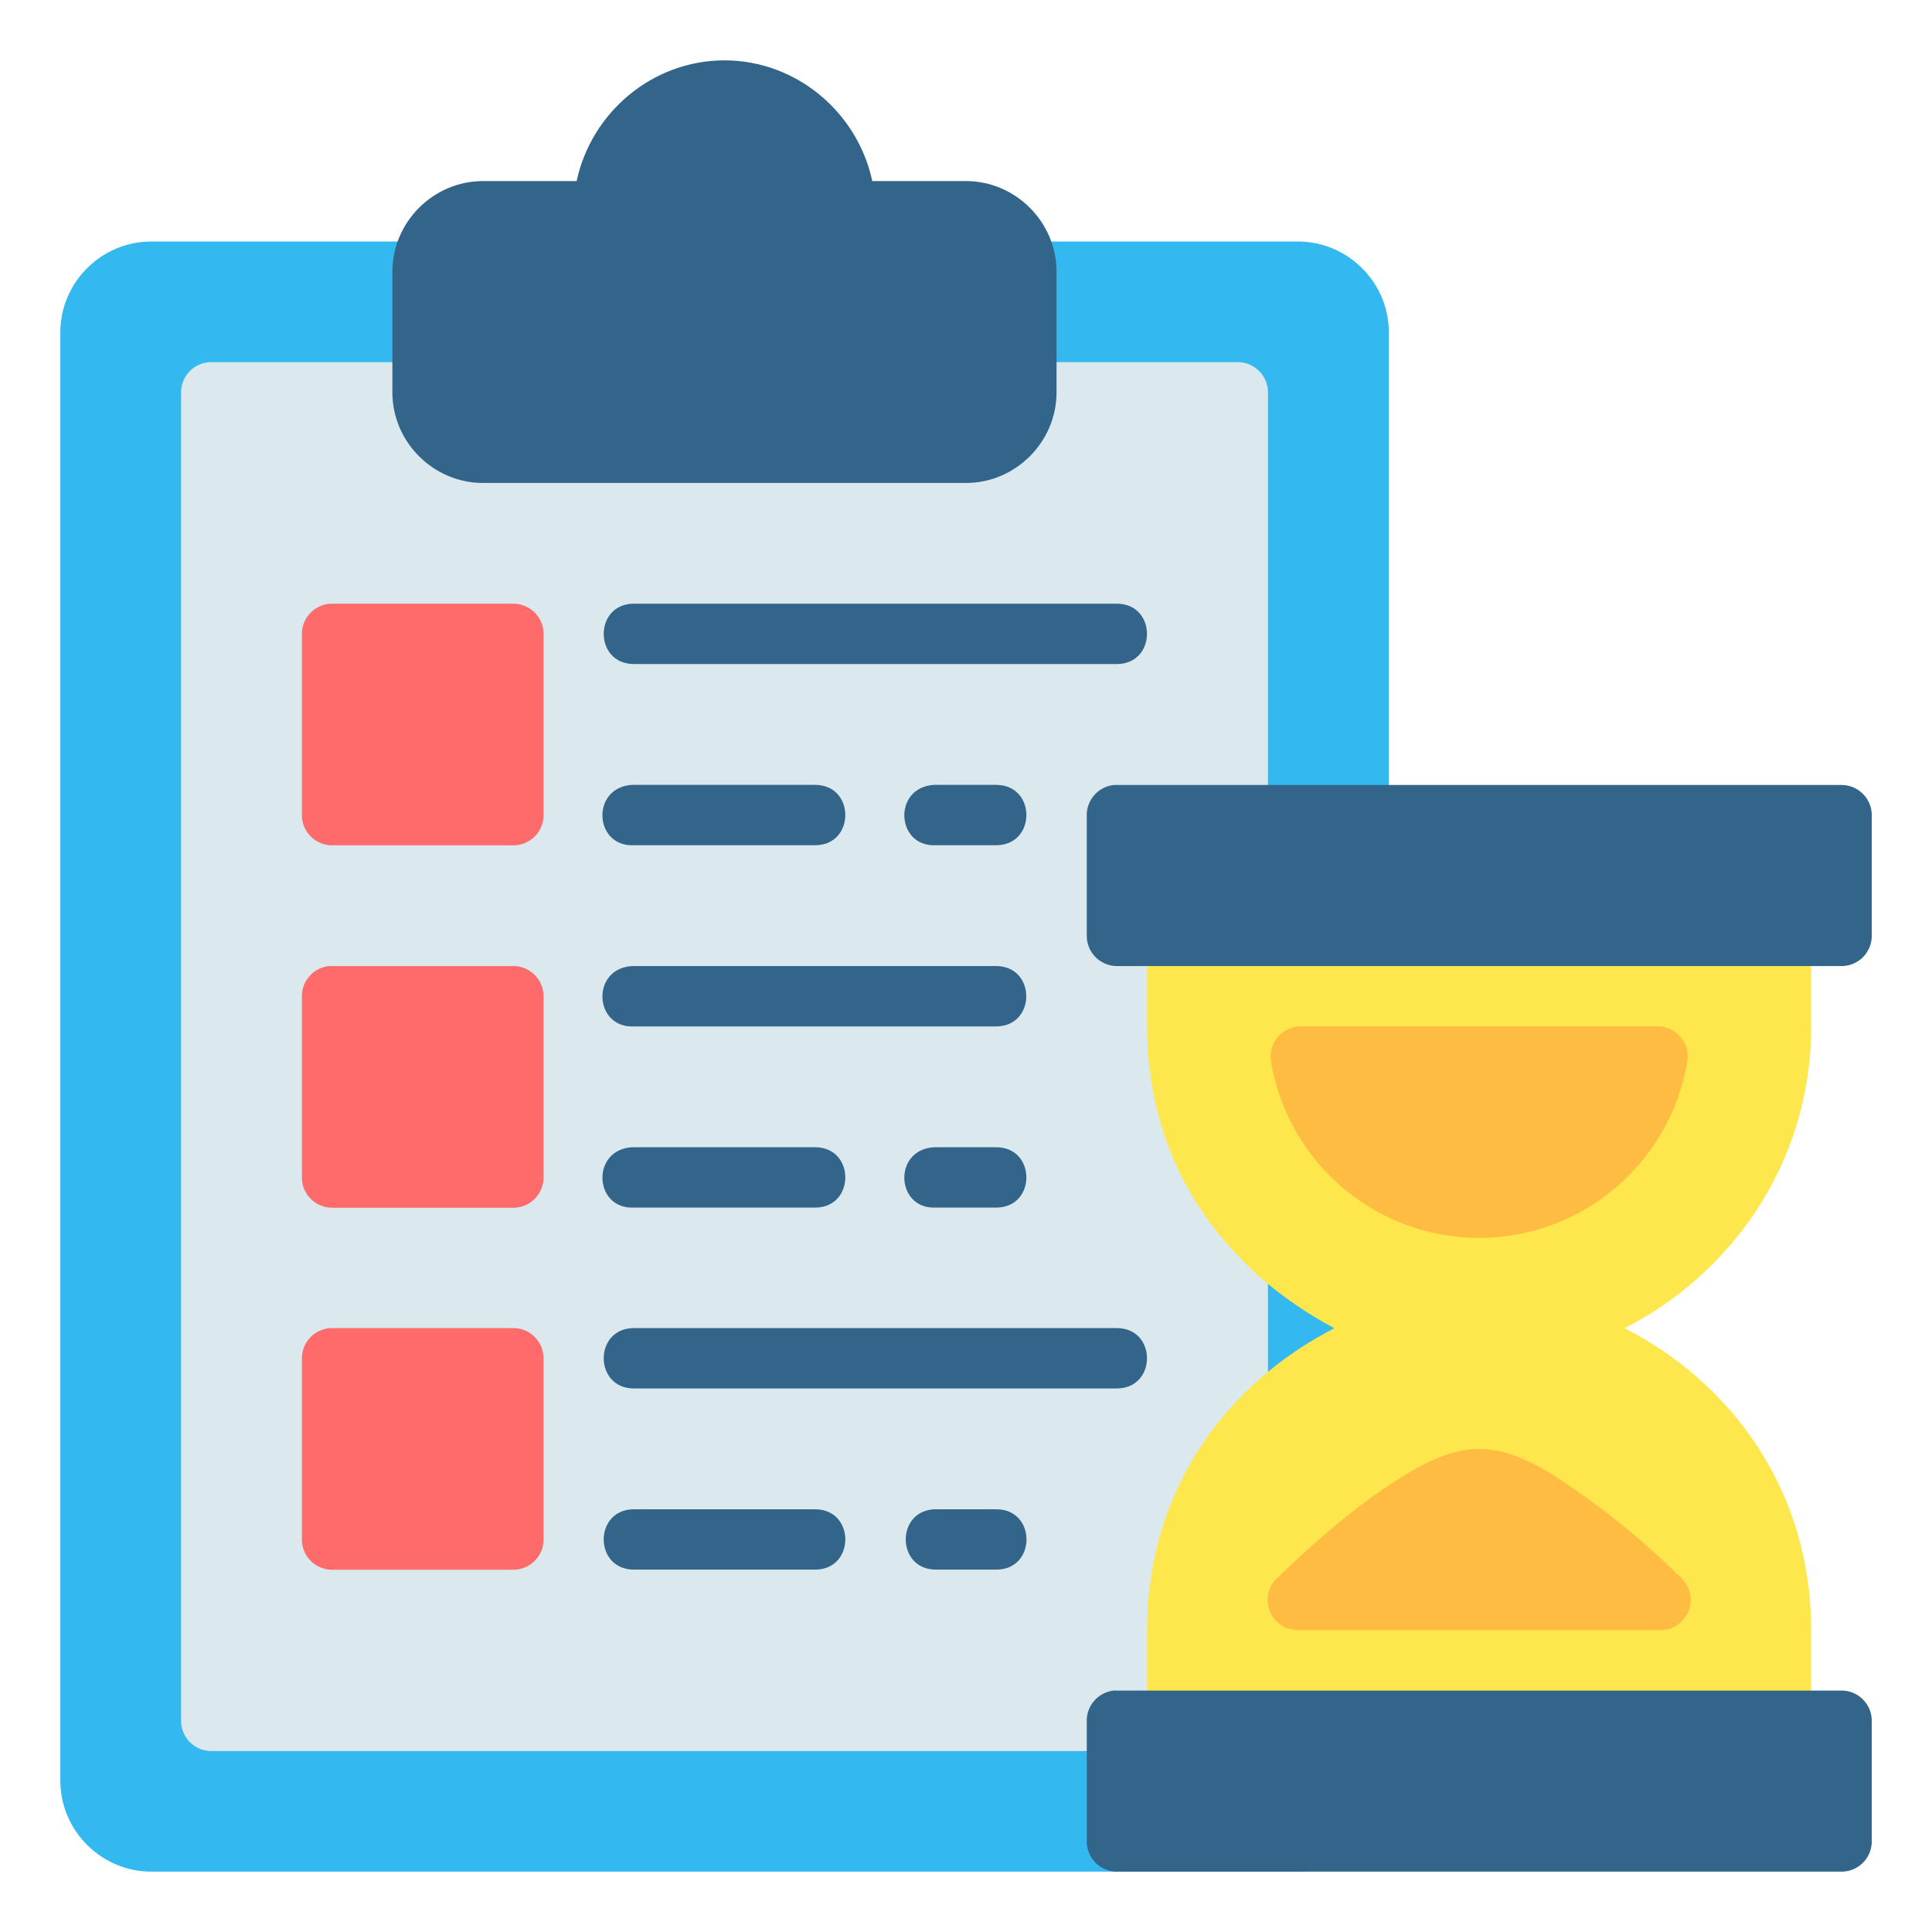
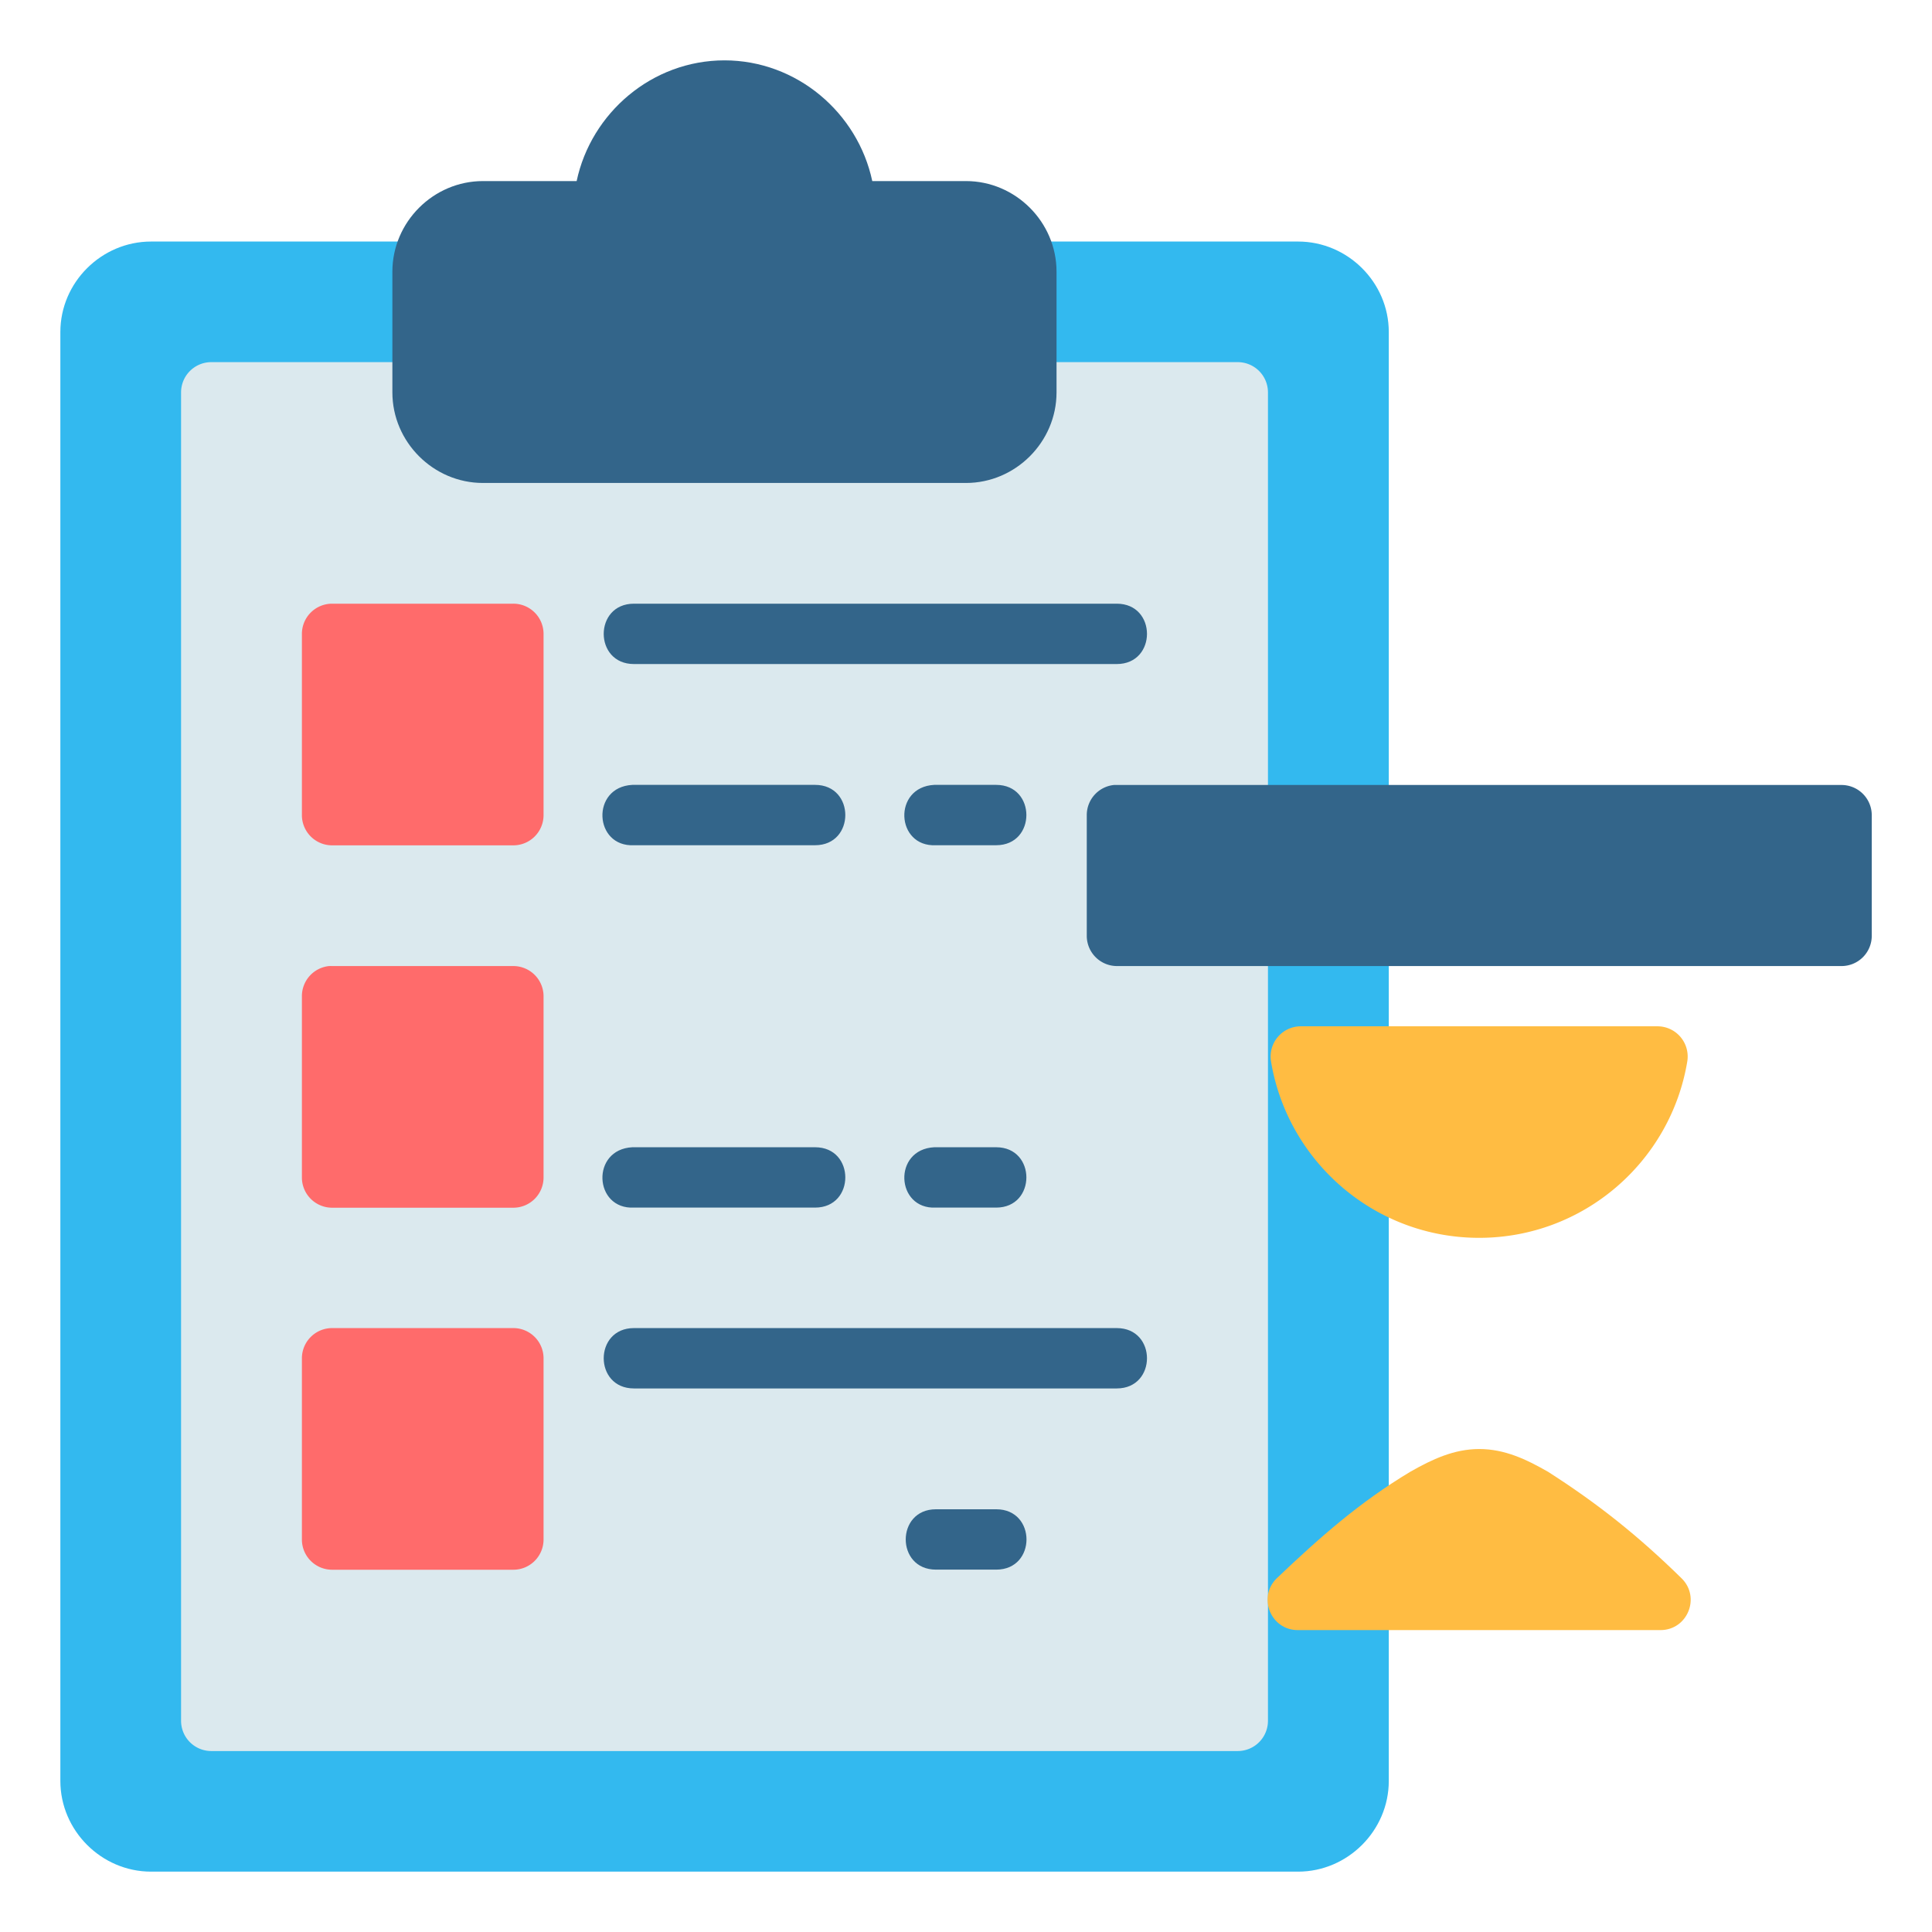
<svg xmlns="http://www.w3.org/2000/svg" id="svg4970" height="512" viewBox="0 0 16.933 16.933" width="512">
  <g id="layer1" transform="translate(0 -280.067)">
    <path id="path13790-8" d="m1.324 282.184c-.435 0-.795.358-.795.793v12.699c0 .435.36.795.795.795h10.053c.435 0 .795-.36.795-.795v-12.699c0-.435-.36-.793-.795-.793z" fill="#33b9ef" font-variant-ligatures="normal" font-variant-position="normal" font-variant-caps="normal" font-variant-numeric="normal" font-variant-alternates="normal" font-feature-settings="normal" text-indent="0" text-align="start" text-decoration-line="none" text-decoration-style="solid" text-decoration-color="#000000" text-transform="none" text-orientation="mixed" white-space="normal" shape-padding="0" isolation="auto" mix-blend-mode="normal" solid-color="#000000" solid-opacity="1" vector-effect="none" />
    <path id="path13794-2" d="m1.851 283.241a.265.265 0 0 0 -.264.266v11.641a.265.265 0 0 0 .264.266h8.996a.265.265 0 0 0 .266-.266v-11.641a.265.265 0 0 0 -.266-.266z" fill="#dbe9ee" font-variant-ligatures="normal" font-variant-position="normal" font-variant-caps="normal" font-variant-numeric="normal" font-variant-alternates="normal" font-feature-settings="normal" text-indent="0" text-align="start" text-decoration-line="none" text-decoration-style="solid" text-decoration-color="#000000" text-transform="none" text-orientation="mixed" white-space="normal" shape-padding="0" isolation="auto" mix-blend-mode="normal" solid-color="#000000" solid-opacity="1" vector-effect="none" />
    <path id="path13798-8" d="m6.35 280.596c-.635 0-1.169.46-1.296 1.058h-.821c-.435 0-.794.359-.794.794v1.058c0 .435.359.794.794.794h4.233c.435 0 .794-.359.794-.794v-1.058c0-.435-.359-.794-.794-.794h-.821c-.127-.598-.661-1.058-1.296-1.058z" fill="#33658a" font-variant-ligatures="normal" font-variant-position="normal" font-variant-caps="normal" font-variant-numeric="normal" font-variant-alternates="normal" font-feature-settings="normal" text-indent="0" text-align="start" text-decoration-line="none" text-decoration-style="solid" text-decoration-color="#000000" text-transform="none" text-orientation="mixed" white-space="normal" shape-padding="0" isolation="auto" mix-blend-mode="normal" solid-color="#000000" solid-opacity="1" vector-effect="none" />
    <path id="path13802-9" d="m2.91 285.358a.265.265 0 0 0 -.264.266v1.586a.265.265 0 0 0 .264.266h1.588a.265.265 0 0 0 .266-.266v-1.586a.265.265 0 0 0 -.266-.266z" fill="#ff6b6b" font-variant-ligatures="normal" font-variant-position="normal" font-variant-caps="normal" font-variant-numeric="normal" font-variant-alternates="normal" font-feature-settings="normal" text-indent="0" text-align="start" text-decoration-line="none" text-decoration-style="solid" text-decoration-color="#000000" text-transform="none" text-orientation="mixed" white-space="normal" shape-padding="0" isolation="auto" mix-blend-mode="normal" solid-color="#000000" solid-opacity="1" vector-effect="none" />
    <g fill="#33658a">
      <path id="path9656-5" d="m5.556 285.358c-.353 0-.353.529 0 .529h4.232c.353 0 .353-.529 0-.529z" font-variant-ligatures="normal" font-variant-position="normal" font-variant-caps="normal" font-variant-numeric="normal" font-variant-alternates="normal" font-feature-settings="normal" text-indent="0" text-align="start" text-decoration-line="none" text-decoration-style="solid" text-decoration-color="#000000" text-transform="none" text-orientation="mixed" white-space="normal" shape-padding="0" isolation="auto" mix-blend-mode="normal" solid-color="#000000" solid-opacity="1" vector-effect="none" />
      <path id="path9658-9" d="m5.556 287.475h1.588c.353 0 .353-.529 0-.529h-1.602c-.365.019-.338.546.014.529z" font-variant-ligatures="normal" font-variant-position="normal" font-variant-caps="normal" font-variant-numeric="normal" font-variant-alternates="normal" font-feature-settings="normal" text-indent="0" text-align="start" text-decoration-line="none" text-decoration-style="solid" text-decoration-color="#000000" text-transform="none" text-orientation="mixed" white-space="normal" shape-padding="0" isolation="auto" mix-blend-mode="normal" solid-color="#000000" solid-opacity="1" vector-effect="none" />
      <path id="path9660-6" d="m8.202 287.475h.529c.353 0 .353-.529 0-.529h-.543c-.365.019-.338.546.014.529z" font-variant-ligatures="normal" font-variant-position="normal" font-variant-caps="normal" font-variant-numeric="normal" font-variant-alternates="normal" font-feature-settings="normal" text-indent="0" text-align="start" text-decoration-line="none" text-decoration-style="solid" text-decoration-color="#000000" text-transform="none" text-orientation="mixed" white-space="normal" shape-padding="0" isolation="auto" mix-blend-mode="normal" solid-color="#000000" solid-opacity="1" vector-effect="none" />
    </g>
    <path id="path13812-4" d="m2.884 288.534a.265.265 0 0 0 -.238.264v1.588a.265.265 0 0 0 .264.266h1.588a.265.265 0 0 0 .266-.266v-1.588a.265.265 0 0 0 -.266-.264h-1.588a.265.265 0 0 0 -.025 0z" fill="#ff6b6b" font-variant-ligatures="normal" font-variant-position="normal" font-variant-caps="normal" font-variant-numeric="normal" font-variant-alternates="normal" font-feature-settings="normal" text-indent="0" text-align="start" text-decoration-line="none" text-decoration-style="solid" text-decoration-color="#000000" text-transform="none" text-orientation="mixed" white-space="normal" shape-padding="0" isolation="auto" mix-blend-mode="normal" solid-color="#000000" solid-opacity="1" vector-effect="none" />
-     <path id="path9664-9" d="m5.556 289.063h3.174c.353 0 .353-.529 0-.529h-3.188c-.365.019-.338.546.014.529z" fill="#33658a" font-variant-ligatures="normal" font-variant-position="normal" font-variant-caps="normal" font-variant-numeric="normal" font-variant-alternates="normal" font-feature-settings="normal" text-indent="0" text-align="start" text-decoration-line="none" text-decoration-style="solid" text-decoration-color="#000000" text-transform="none" text-orientation="mixed" white-space="normal" shape-padding="0" isolation="auto" mix-blend-mode="normal" solid-color="#000000" solid-opacity="1" vector-effect="none" />
    <path id="path9666-7" d="m5.556 290.651h1.588c.353 0 .353-.529 0-.529h-1.602c-.365.019-.338.546.014.529z" fill="#33658a" font-variant-ligatures="normal" font-variant-position="normal" font-variant-caps="normal" font-variant-numeric="normal" font-variant-alternates="normal" font-feature-settings="normal" text-indent="0" text-align="start" text-decoration-line="none" text-decoration-style="solid" text-decoration-color="#000000" text-transform="none" text-orientation="mixed" white-space="normal" shape-padding="0" isolation="auto" mix-blend-mode="normal" solid-color="#000000" solid-opacity="1" vector-effect="none" />
    <path id="path9668-1" d="m8.202 290.651h.529c.353 0 .353-.529 0-.529h-.543c-.365.019-.338.546.014.529z" fill="#33658a" font-variant-ligatures="normal" font-variant-position="normal" font-variant-caps="normal" font-variant-numeric="normal" font-variant-alternates="normal" font-feature-settings="normal" text-indent="0" text-align="start" text-decoration-line="none" text-decoration-style="solid" text-decoration-color="#000000" text-transform="none" text-orientation="mixed" white-space="normal" shape-padding="0" isolation="auto" mix-blend-mode="normal" solid-color="#000000" solid-opacity="1" vector-effect="none" />
    <path id="path13822-1" d="m2.91 291.707a.265.265 0 0 0 -.264.266v1.588a.265.265 0 0 0 .264.264h1.588a.265.265 0 0 0 .266-.264v-1.588a.265.265 0 0 0 -.266-.266z" fill="#ff6b6b" font-variant-ligatures="normal" font-variant-position="normal" font-variant-caps="normal" font-variant-numeric="normal" font-variant-alternates="normal" font-feature-settings="normal" text-indent="0" text-align="start" text-decoration-line="none" text-decoration-style="solid" text-decoration-color="#000000" text-transform="none" text-orientation="mixed" white-space="normal" shape-padding="0" isolation="auto" mix-blend-mode="normal" solid-color="#000000" solid-opacity="1" vector-effect="none" />
    <path id="path9672-3" d="m5.556 291.707c-.353 0-.353.529 0 .529h4.232c.353 0 .353-.529 0-.529z" fill="#33658a" font-variant-ligatures="normal" font-variant-position="normal" font-variant-caps="normal" font-variant-numeric="normal" font-variant-alternates="normal" font-feature-settings="normal" text-indent="0" text-align="start" text-decoration-line="none" text-decoration-style="solid" text-decoration-color="#000000" text-transform="none" text-orientation="mixed" white-space="normal" shape-padding="0" isolation="auto" mix-blend-mode="normal" solid-color="#000000" solid-opacity="1" vector-effect="none" />
-     <path id="path9674-6" d="m5.556 293.295c-.353 0-.353.529 0 .529h1.588c.353 0 .353-.529 0-.529z" fill="#33658a" font-variant-ligatures="normal" font-variant-position="normal" font-variant-caps="normal" font-variant-numeric="normal" font-variant-alternates="normal" font-feature-settings="normal" text-indent="0" text-align="start" text-decoration-line="none" text-decoration-style="solid" text-decoration-color="#000000" text-transform="none" text-orientation="mixed" white-space="normal" shape-padding="0" isolation="auto" mix-blend-mode="normal" solid-color="#000000" solid-opacity="1" vector-effect="none" />
    <path id="path9676-3" d="m8.203 293.295c-.353 0-.353.529 0 .529h.529c.353 0 .353-.529 0-.529z" fill="#33658a" font-variant-ligatures="normal" font-variant-position="normal" font-variant-caps="normal" font-variant-numeric="normal" font-variant-alternates="normal" font-feature-settings="normal" text-indent="0" text-align="start" text-decoration-line="none" text-decoration-style="solid" text-decoration-color="#000000" text-transform="none" text-orientation="mixed" white-space="normal" shape-padding="0" isolation="auto" mix-blend-mode="normal" solid-color="#000000" solid-opacity="1" vector-effect="none" />
-     <path id="path17657-8" d="m10.054 288.269v.793c0 1.233.69 2.141 1.641 2.646-.944.485-1.641 1.413-1.641 2.646v.793h5.82v-.793c0-1.233-.708-2.174-1.636-2.646.899-.455 1.636-1.413 1.636-2.646v-.793z" fill="#fde74c" font-variant-ligatures="normal" font-variant-position="normal" font-variant-caps="normal" font-variant-numeric="normal" font-variant-alternates="normal" font-feature-settings="normal" text-indent="0" text-align="start" text-decoration-line="none" text-decoration-style="solid" text-decoration-color="#000000" text-transform="none" text-orientation="mixed" white-space="normal" shape-padding="0" isolation="auto" mix-blend-mode="normal" solid-color="#000000" solid-opacity="1" vector-effect="none" />
-     <path id="path17651-8" d="m9.763 294.884a.265.265 0 0 0 -.238.264v1.059a.265.265 0 0 0 .264.264h6.35a.265.265 0 0 0 .266-.264v-1.059a.265.265 0 0 0 -.266-.264h-6.35a.265.265 0 0 0 -.025 0z" fill="#33658a" font-variant-ligatures="normal" font-variant-position="normal" font-variant-caps="normal" font-variant-numeric="normal" font-variant-alternates="normal" font-feature-settings="normal" text-indent="0" text-align="start" text-decoration-line="none" text-decoration-style="solid" text-decoration-color="#000000" text-transform="none" text-orientation="mixed" white-space="normal" shape-padding="0" isolation="auto" mix-blend-mode="normal" solid-color="#000000" solid-opacity="1" vector-effect="none" />
    <path id="path17647-8" d="m9.763 286.947a.265.265 0 0 0 -.238.264v1.059a.265.265 0 0 0 .264.264h6.35a.265.265 0 0 0 .266-.264v-1.059a.265.265 0 0 0 -.266-.264h-6.35a.265.265 0 0 0 -.025 0z" fill="#33658a" font-variant-ligatures="normal" font-variant-position="normal" font-variant-caps="normal" font-variant-numeric="normal" font-variant-alternates="normal" font-feature-settings="normal" text-indent="0" text-align="start" text-decoration-line="none" text-decoration-style="solid" text-decoration-color="#000000" text-transform="none" text-orientation="mixed" white-space="normal" shape-padding="0" isolation="auto" mix-blend-mode="normal" solid-color="#000000" solid-opacity="1" vector-effect="none" />
    <path id="path17670-7" d="m12.965 292.767c-.22 0-.411.089-.604.199-.442.265-.792.573-1.172.935-.169.167-.05.455.188.453h3.176c.237-0.0.354-.287.186-.453-.38-.373-.737-.657-1.172-.935-.192-.11-.381-.199-.602-.199z" fill="#ffbc42" font-variant-ligatures="normal" font-variant-position="normal" font-variant-caps="normal" font-variant-numeric="normal" font-variant-alternates="normal" font-feature-settings="normal" text-indent="0" text-align="start" text-decoration-line="none" text-decoration-style="solid" text-decoration-color="#000000" text-transform="none" text-orientation="mixed" white-space="normal" shape-padding="0" isolation="auto" mix-blend-mode="normal" solid-color="#000000" solid-opacity="1" vector-effect="none" />
    <path id="path17666-3" d="m11.4 289.062a.265.265 0 0 0 -.26.309c.146.877.908 1.545 1.824 1.545s1.678-.668 1.824-1.545a.265.265 0 0 0 -.262-.309z" fill="#ffbc42" font-variant-ligatures="normal" font-variant-position="normal" font-variant-caps="normal" font-variant-numeric="normal" font-variant-alternates="normal" font-feature-settings="normal" text-indent="0" text-align="start" text-decoration-line="none" text-decoration-style="solid" text-decoration-color="#000000" text-transform="none" text-orientation="mixed" white-space="normal" shape-padding="0" isolation="auto" mix-blend-mode="normal" solid-color="#000000" solid-opacity="1" vector-effect="none" />
  </g>
</svg>